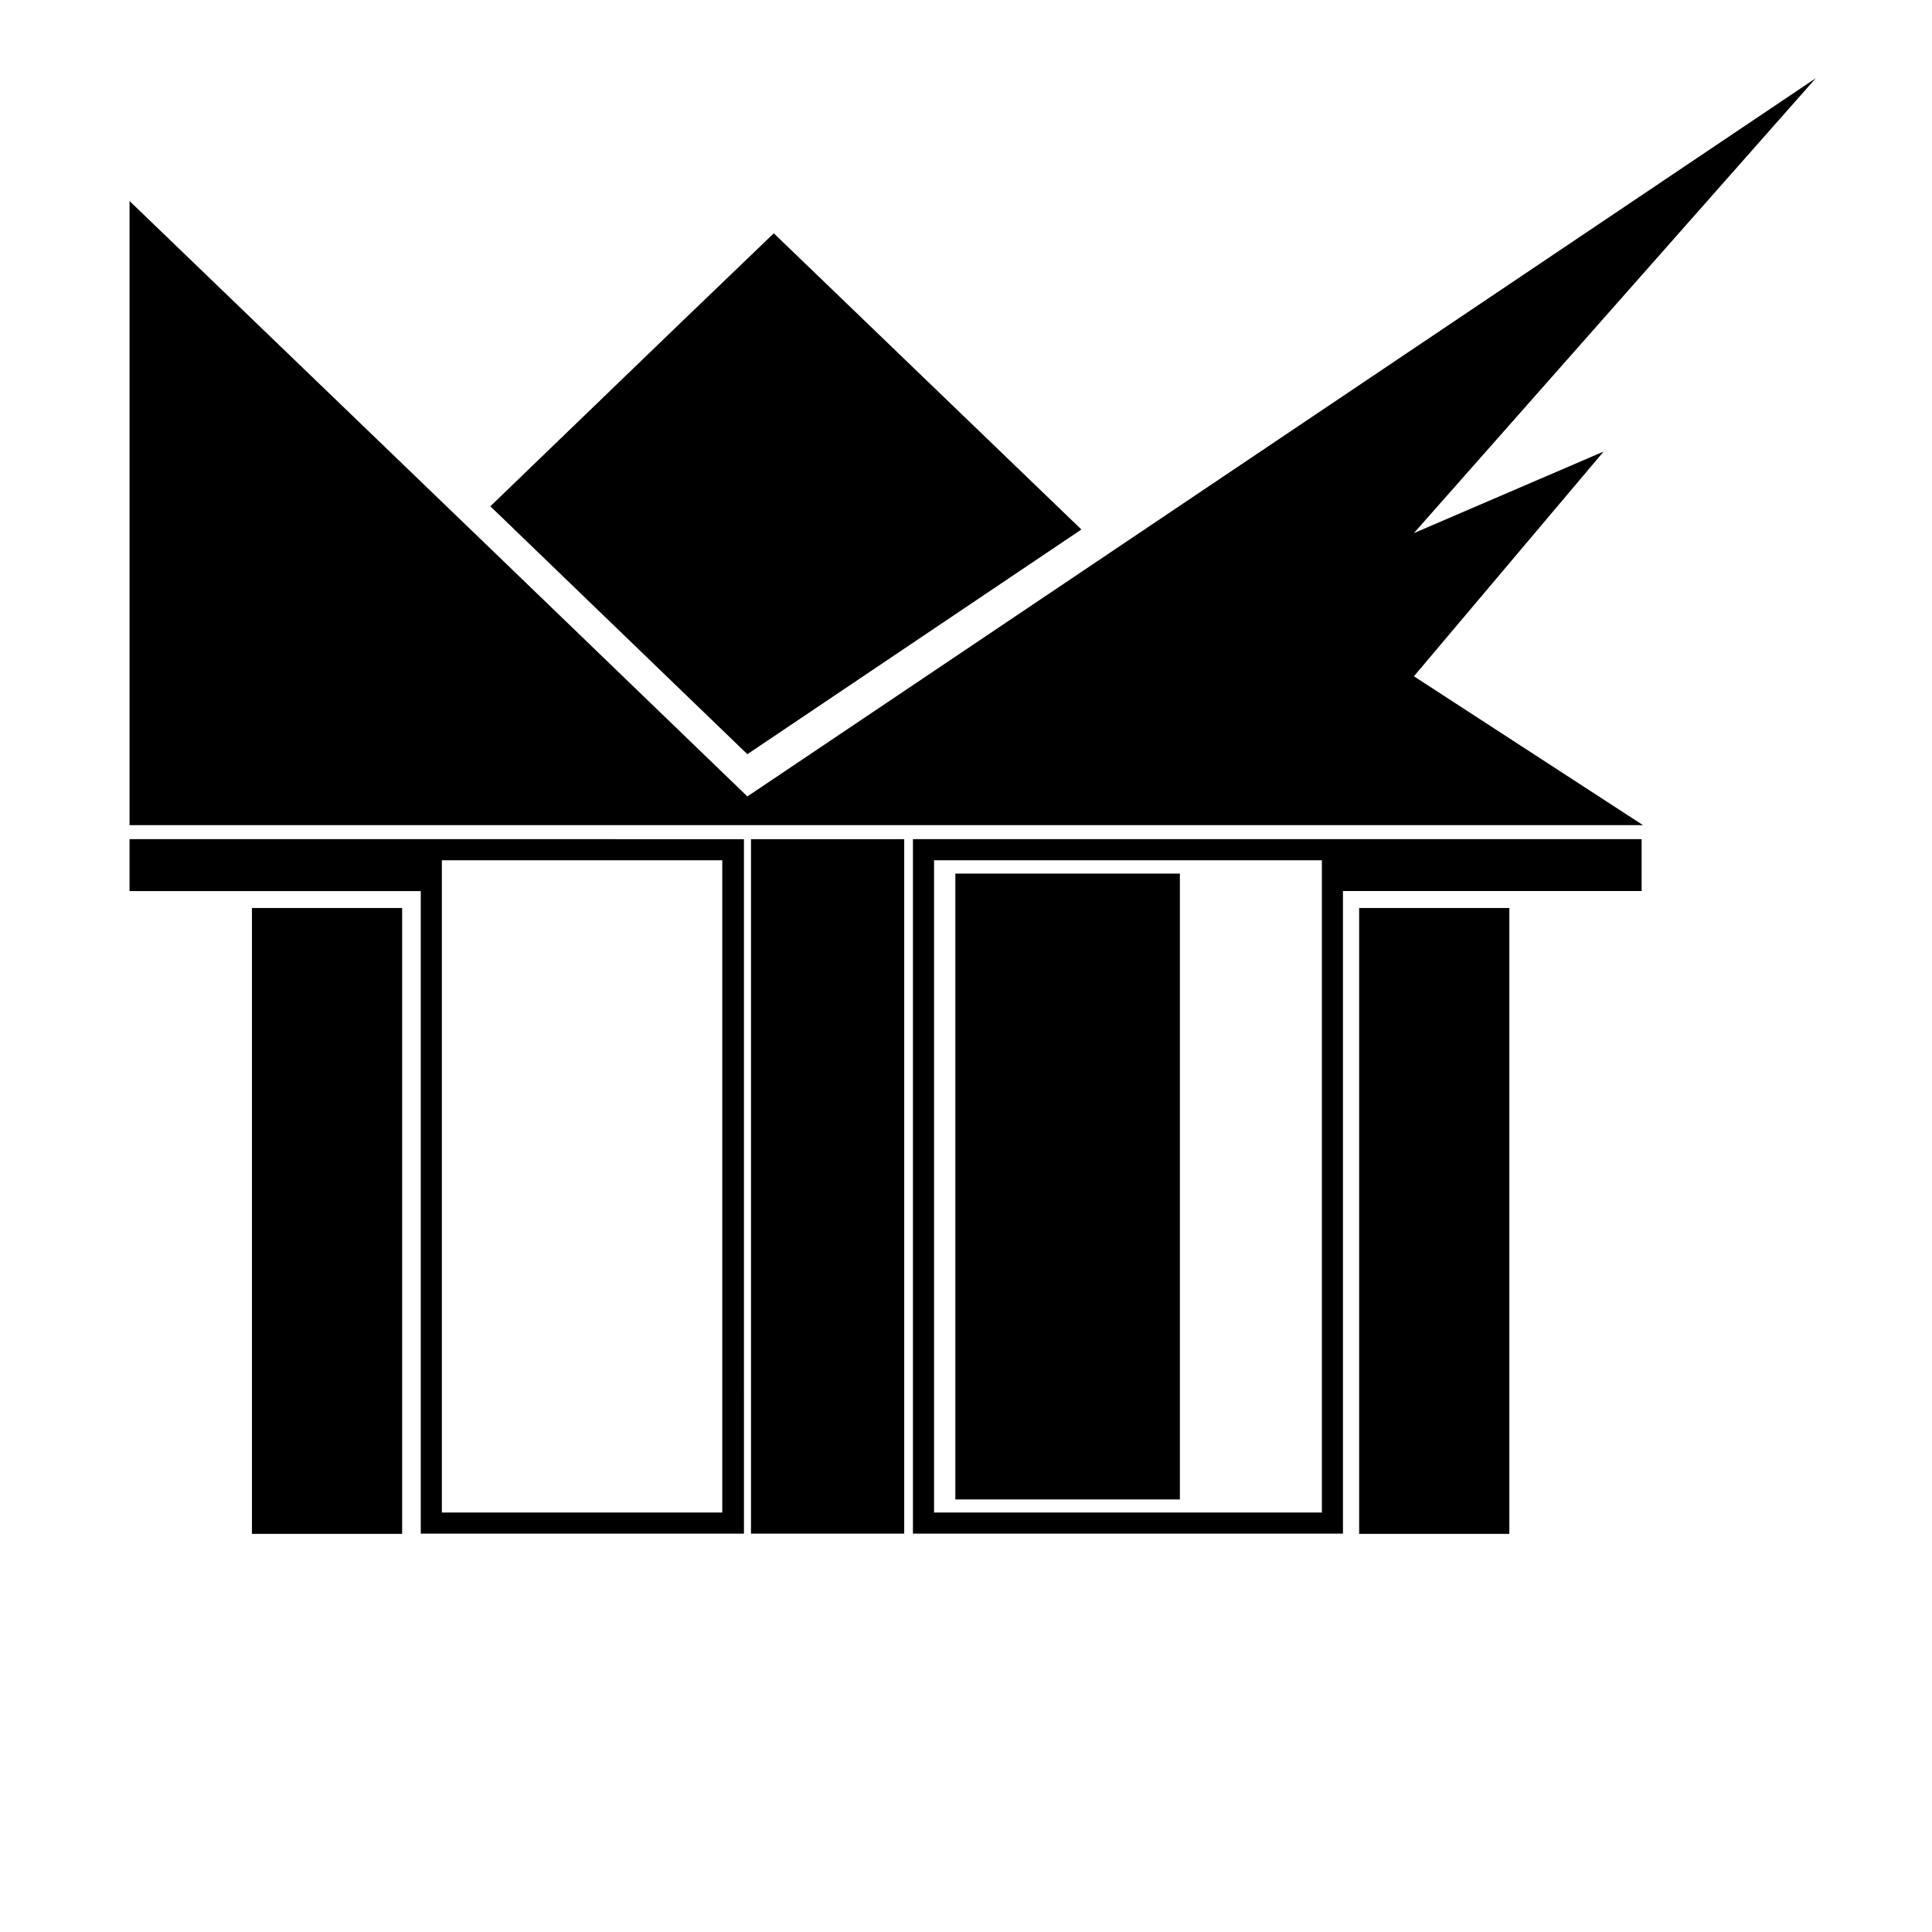
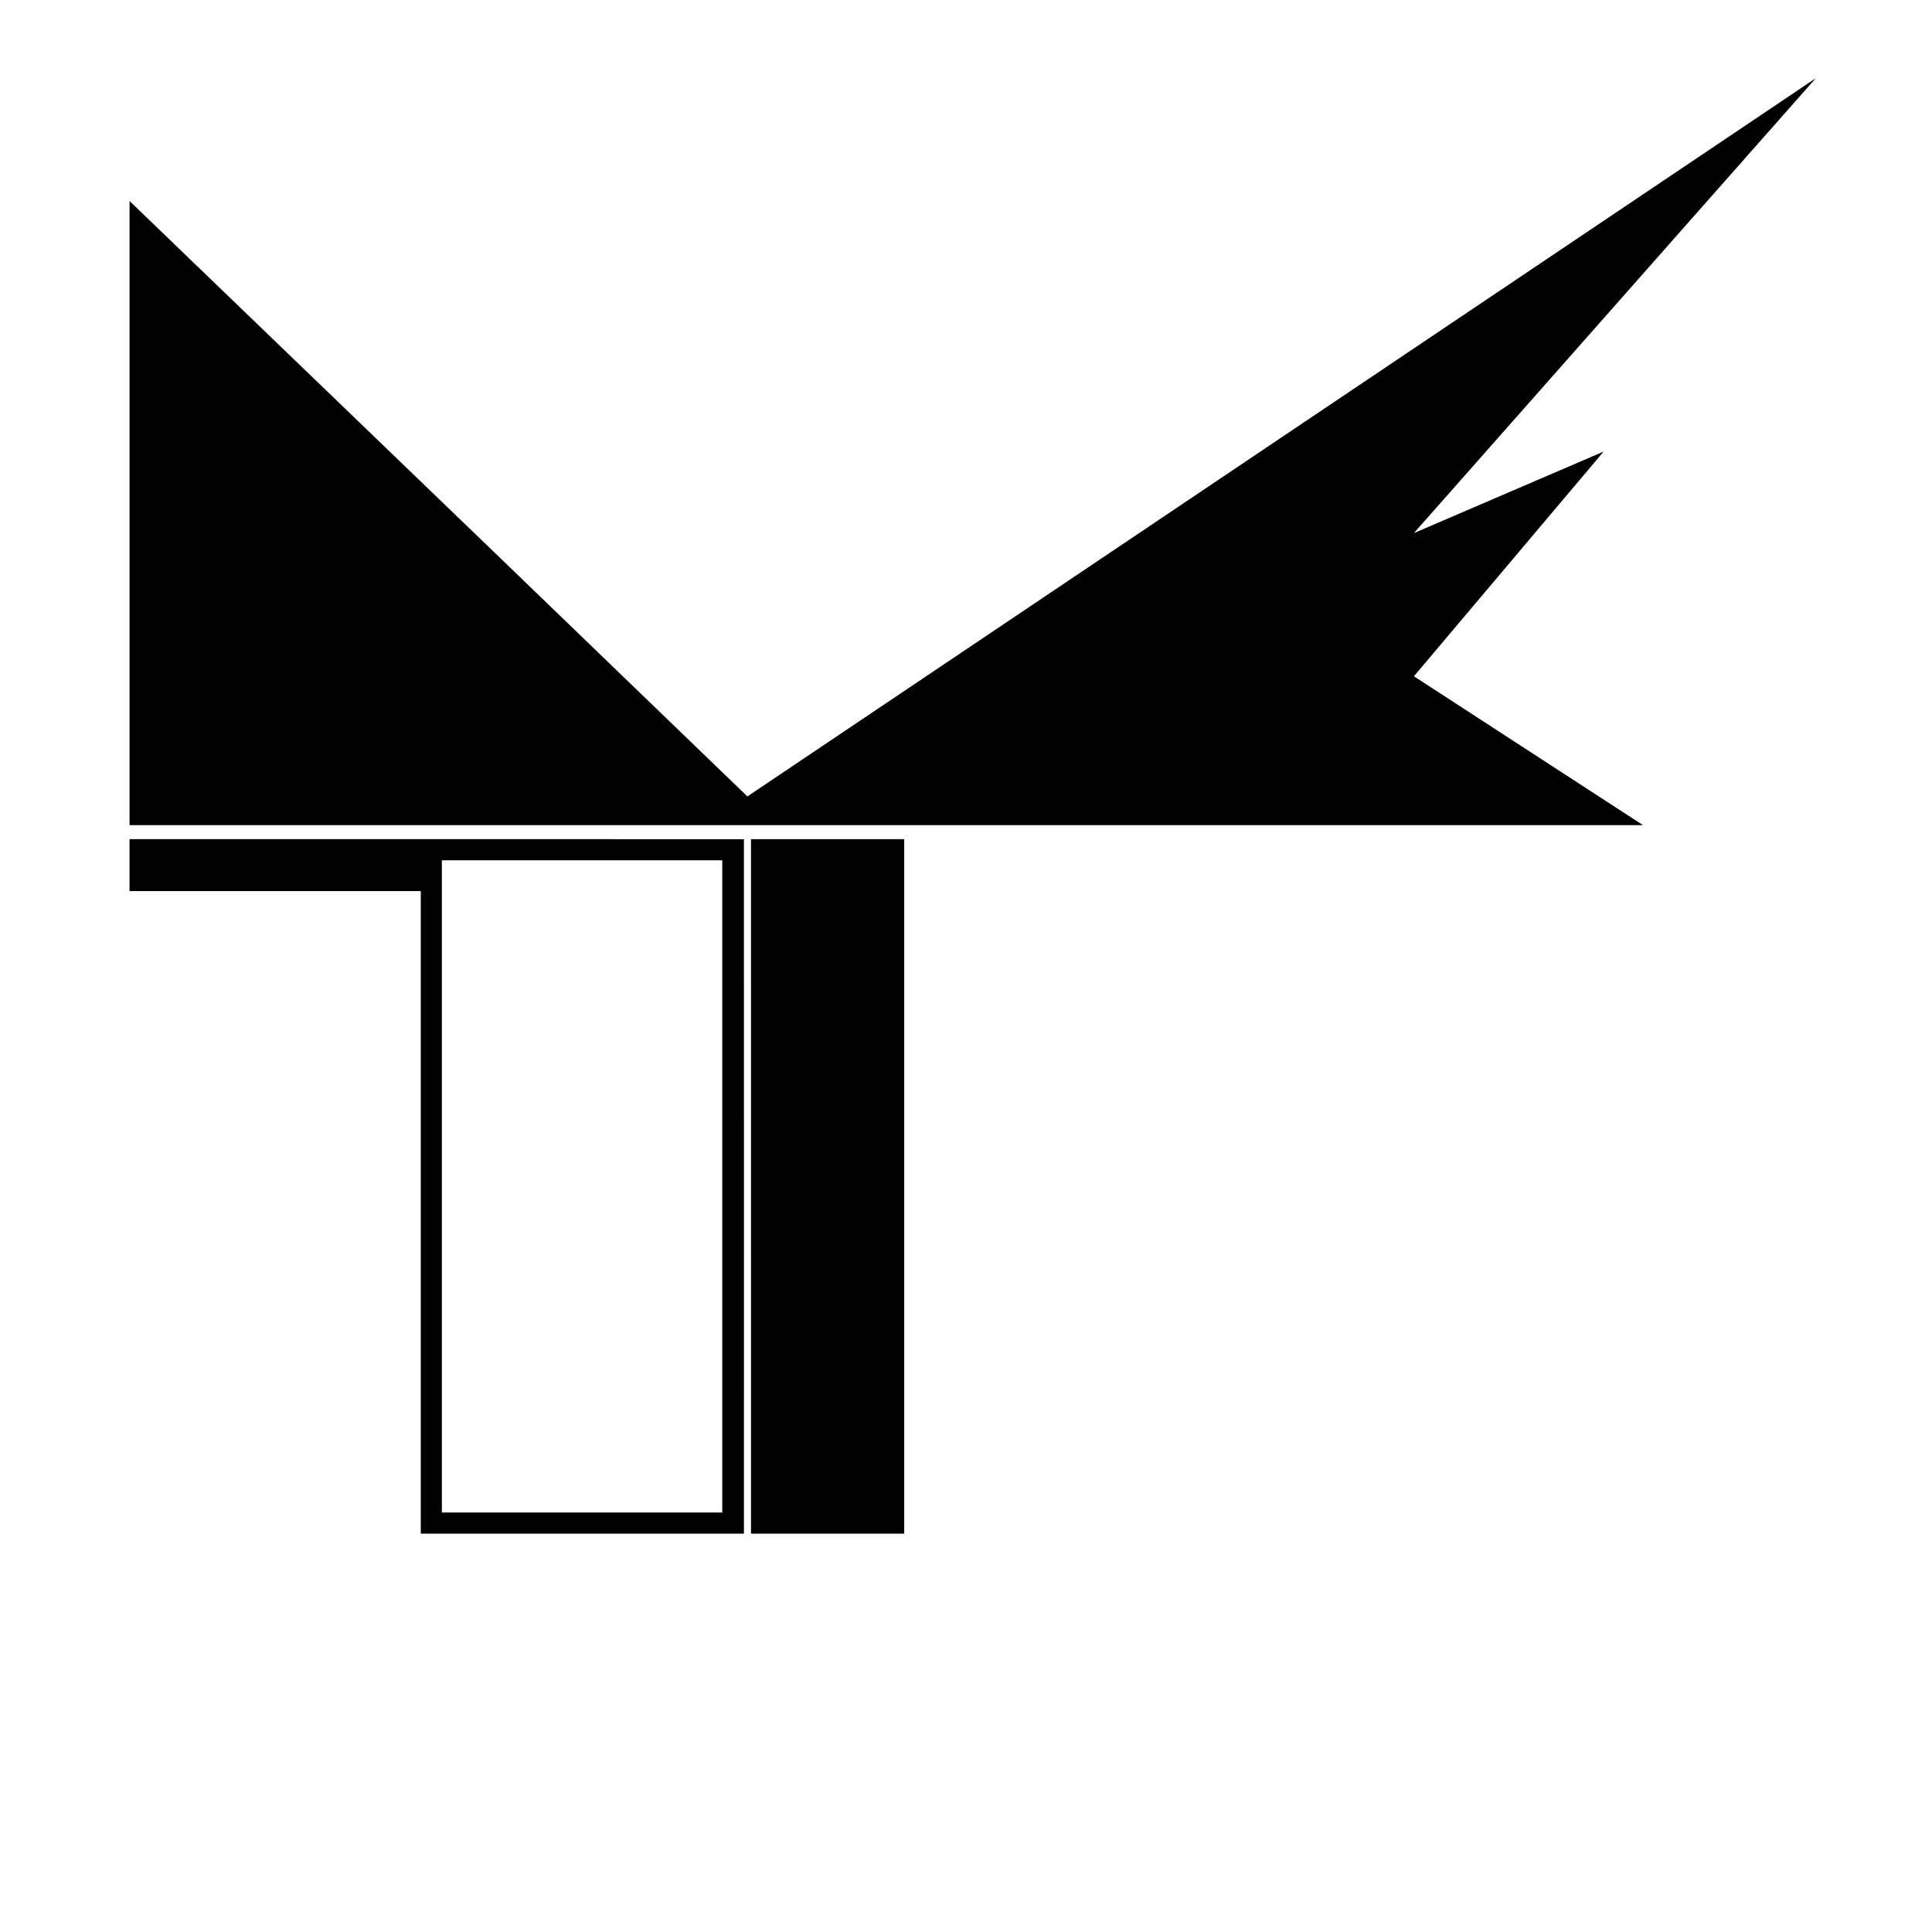
<svg xmlns="http://www.w3.org/2000/svg" fill="#000000" width="800px" height="800px" version="1.1" viewBox="144 144 512 512">
  <g>
-     <path d="m430.58 284.32-88.52 59.551-68.113-65.699 49.625-47.859 25.492-24.484z" />
-     <path d="m579.05 366.39h-193.11v184.04h113.96v-170.29h79.148zm-84.738 178.45h-102.78v-172.86h102.78z" />
    <path d="m255.86 366.39h-77.535v13.754h77.184v170.29h85.648l-0.004-184.04zm79.551 178.45h-74.312v-172.86h74.312z" />
    <path d="m343.02 366.39h40.605v184.04h-40.605z" />
-     <path d="m210.77 384.63h39.801v165.86h-39.801z" />
-     <path d="m504.19 384.63h39.801v165.86h-39.801z" />
-     <path d="m397.18 375.51h59.5v165.86h-59.5z" />
-     <path d="m518.7 323.22 60.711 39.449h-401.08v-165.4l95.621 92.098 68.113 65.695 88.52-59.5 194.62-130.84-106.51 120.56 50.281-21.613z" />
+     <path d="m518.7 323.22 60.711 39.449h-401.08v-165.4l95.621 92.098 68.113 65.695 88.52-59.5 194.62-130.84-106.51 120.56 50.281-21.613" />
  </g>
</svg>